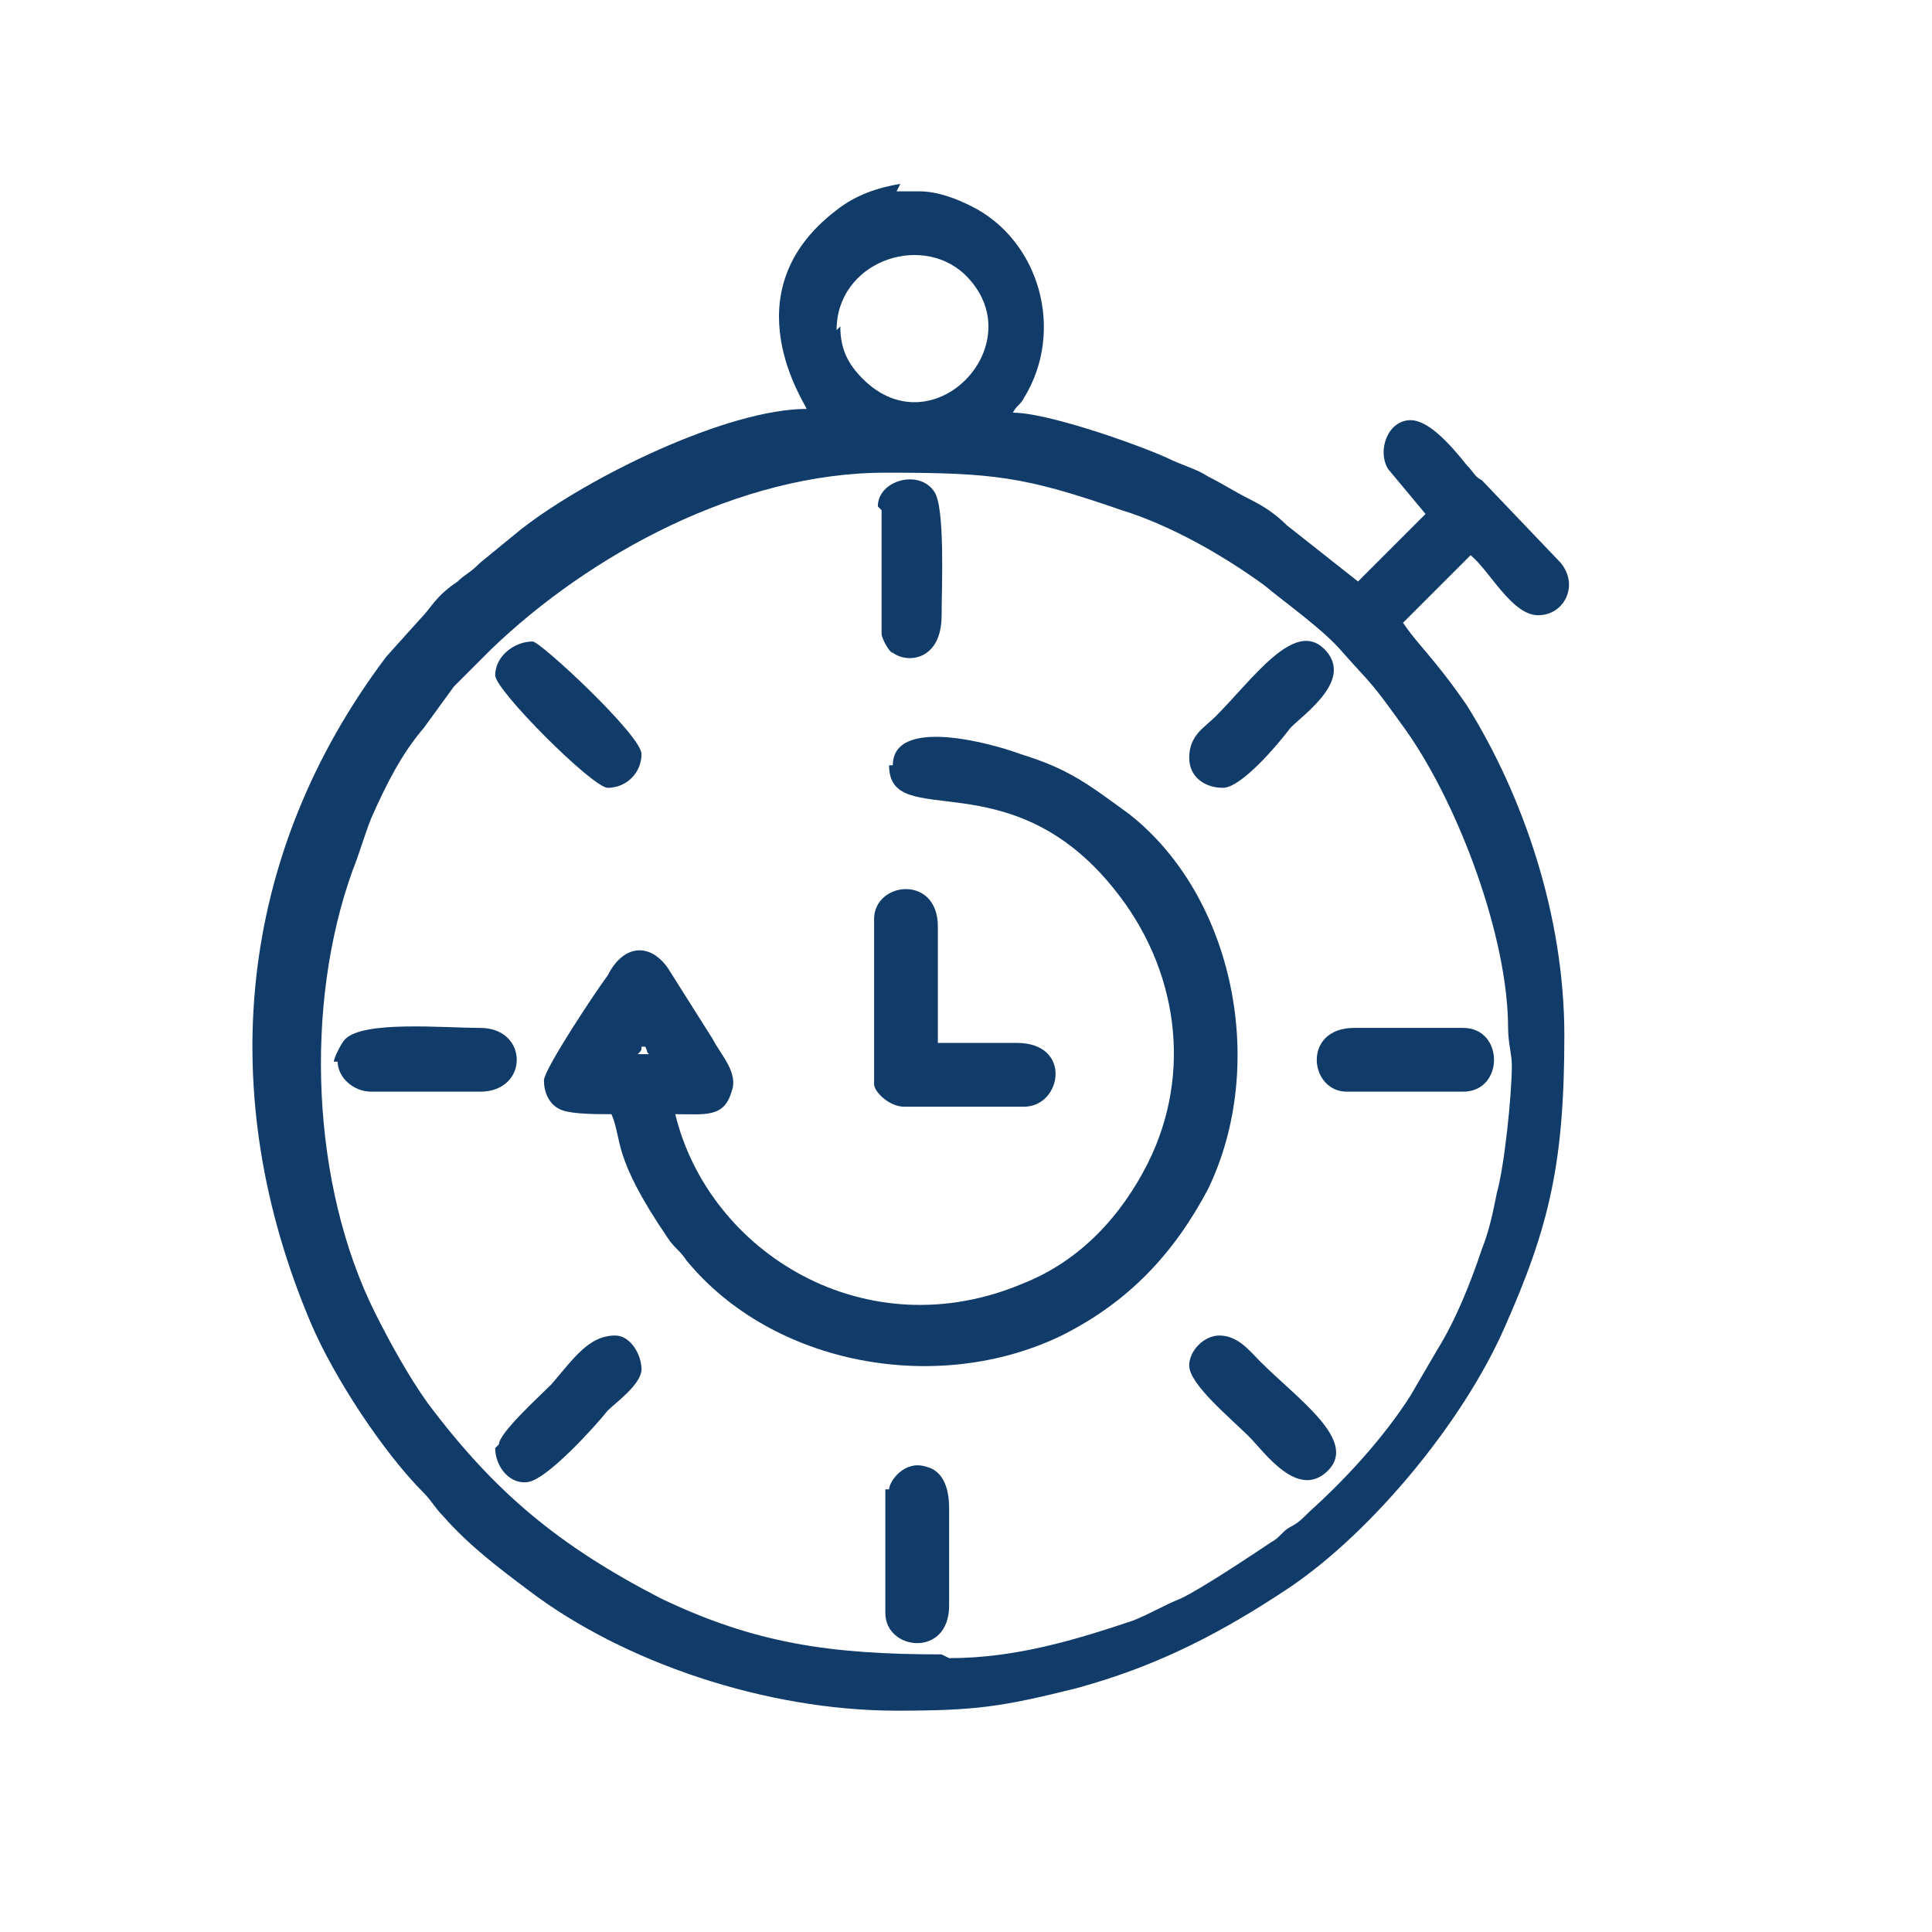
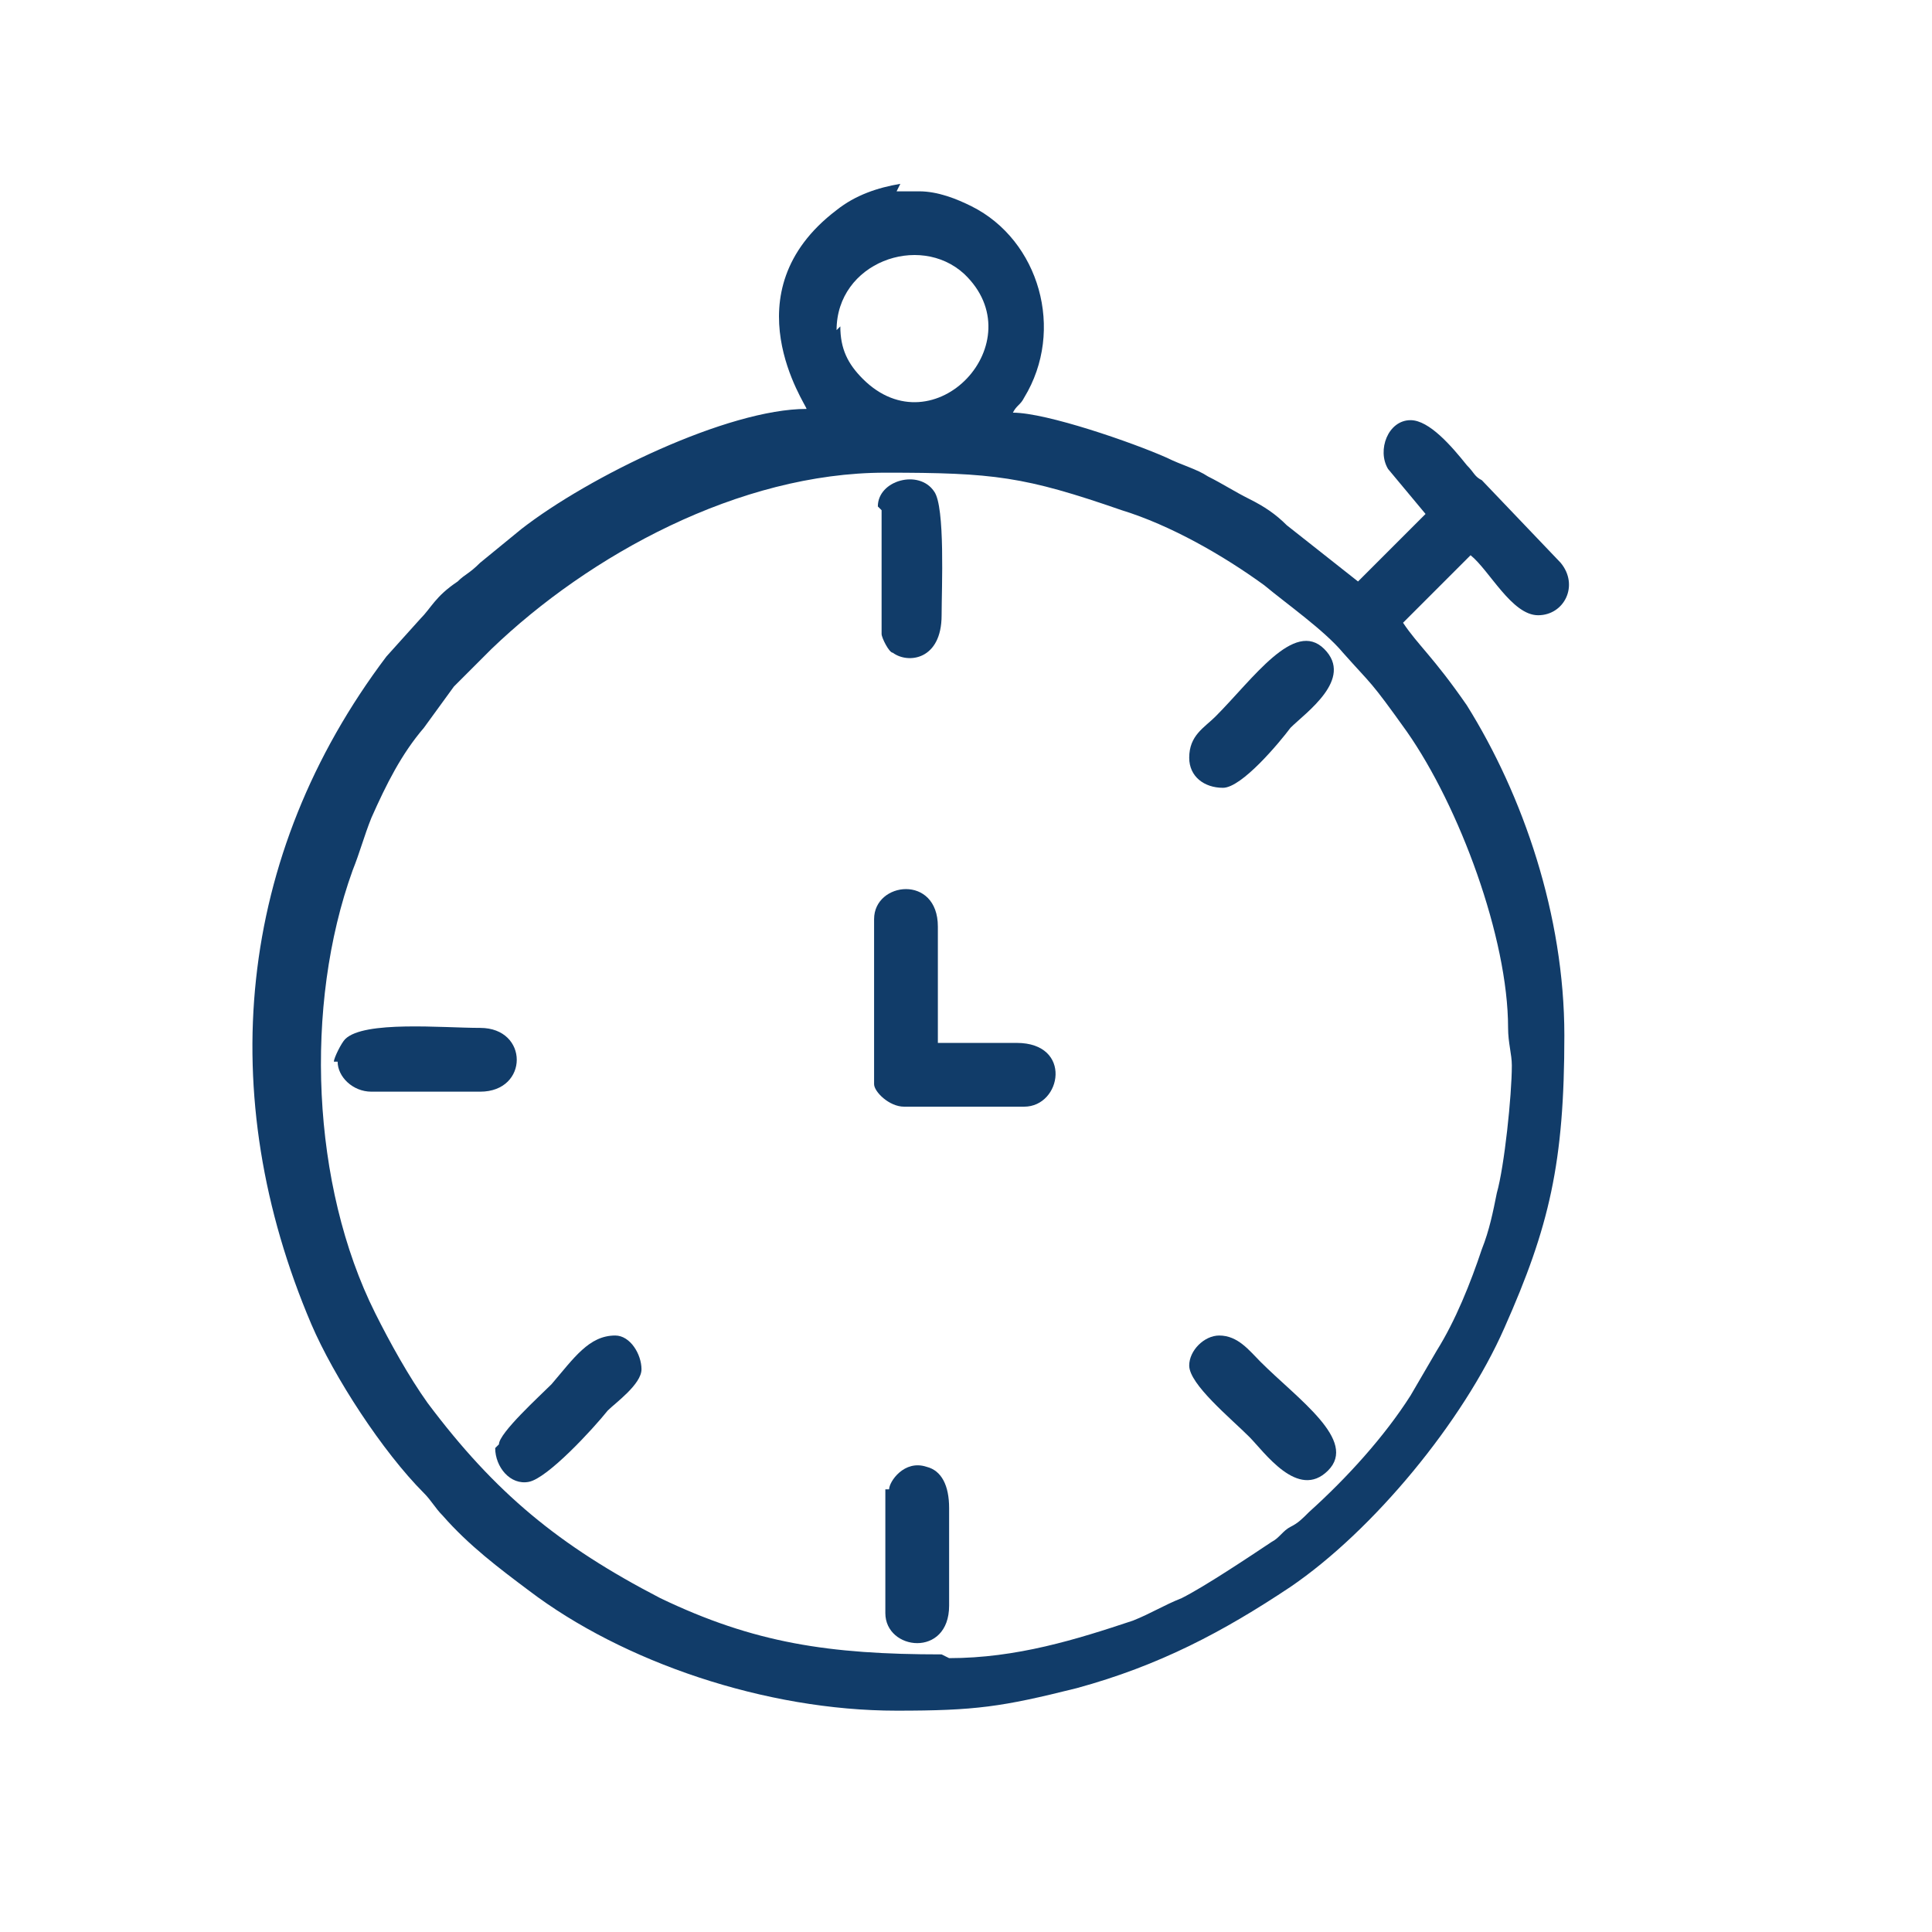
<svg xmlns="http://www.w3.org/2000/svg" xml:space="preserve" width="35.719mm" height="35.719mm" version="1.1" style="shape-rendering:geometricPrecision; text-rendering:geometricPrecision; image-rendering:optimizeQuality; fill-rule:evenodd; clip-rule:evenodd" viewBox="0 0 515 515">
  <defs>
    <style type="text/css"> .fil1 {fill:none} .fil0 {fill:#113C69} </style>
  </defs>
  <g id="Слой_x0020_1">
    <g id="_244678312">
      <path class="fil0" d="M251 441c-30,0 -50,-3 -75,-15 -27,-14 -44,-28 -62,-52 -5,-7 -10,-16 -14,-24 -17,-34 -19,-82 -6,-118 2,-5 3,-9 5,-14 4,-9 8,-17 14,-24l8 -11c2,-2 3,-3 5,-5 2,-2 3,-3 5,-5 26,-25 66,-47 105,-47 29,0 37,1 63,10 13,4 27,12 38,20 6,5 16,12 21,18 8,9 7,7 17,21 14,20 27,55 27,79 0,4 1,7 1,10 0,8 -2,27 -4,34 -1,5 -2,10 -4,15 -3,9 -7,19 -12,27l-7 12c-7,11 -17,22 -27,31 -2,2 -3,3 -5,4 -2,1 -3,3 -5,4 -6,4 -18,12 -24,15 -5,2 -8,4 -13,6 -15,5 -31,10 -49,10zm-12 -390l6 0c5,0 10,2 14,4 18,9 25,33 14,51 -1,2 -2,2 -3,4 9,0 32,8 41,12 4,2 8,3 11,5 4,2 7,4 11,6 4,2 7,4 10,7l19 15 18 -18 -10 -12c-3,-5 0,-13 6,-13 5,0 11,7 15,12 2,2 2,3 4,4l21 22c5,6 1,14 -6,14 -7,0 -13,-12 -18,-16l-18 18c4,6 8,9 17,22 15,24 26,56 26,88 0,34 -4,51 -16,78 -11,25 -35,54 -57,69 -18,12 -35,21 -57,27 -20,5 -27,6 -48,6 -35,0 -73,-13 -98,-32 -8,-6 -16,-12 -23,-20 -2,-2 -3,-4 -5,-6 -11,-11 -24,-31 -30,-45 -26,-61 -20,-125 20,-178l9 -10c3,-3 4,-6 10,-10 2,-2 3,-2 6,-5l11 -9c18,-14 55,-32 76,-32 0,-1 -21,-31 8,-53 5,-4 11,-6 17,-7zm-16 37c0,-18 22,-26 34,-15 19,18 -8,47 -27,28 -4,-4 -6,-8 -6,-14z" />
-       <path class="fil0" d="M170 279l2 0c1,2 0,1 1,2l-3 0c1,-1 1,-1 1,-2zm67 -75c0,18 32,-2 60,33 17,21 21,49 9,73 -7,14 -18,26 -33,32 -42,18 -84,-8 -93,-45 8,0 13,1 15,-6 2,-5 -3,-10 -5,-14l-12 -19c-5,-7 -12,-6 -16,2 -3,4 -17,25 -17,28 0,4 2,7 5,8 3,1 9,1 13,1 3,7 0,11 15,33 2,3 3,3 5,6 23,28 67,36 100,20 18,-9 30,-22 39,-39 16,-33 7,-78 -21,-100 -11,-8 -16,-12 -29,-16 -8,-3 -34,-10 -34,3z" />
      <path class="fil0" d="M233 245l0 44c0,2 4,6 8,6l32 0c10,0 13,-17 -2,-17l-21 0 0 -31c0,-14 -17,-12 -17,-2z" />
      <path class="fil0" d="M90 283c0,4 4,8 9,8l29 0c13,0 13,-17 0,-17 -10,0 -31,-2 -36,3 -1,1 -3,5 -3,6z" />
      <path class="fil0" d="M235 136l0 33c0,1 2,5 3,5 4,3 13,2 13,-10 0,-7 1,-29 -2,-33 -4,-6 -15,-3 -15,4z" />
-       <path class="fil0" d="M359 291l31 0c11,0 11,-17 0,-17l-29 0c-14,0 -12,17 -2,17z" />
      <path class="fil0" d="M236 397l0 33c0,10 17,12 17,-2l0 -26c0,-6 -2,-10 -6,-11 -6,-2 -10,4 -10,6z" />
      <path class="fil0" d="M317 202c0,5 4,8 9,8 5,0 15,-12 18,-16 4,-4 17,-13 9,-21 -8,-8 -19,8 -29,18 -3,3 -7,5 -7,11z" />
      <path class="fil0" d="M132 386c0,5 4,10 9,9 5,-1 17,-14 21,-19 2,-2 9,-7 9,-11 0,-4 -3,-9 -7,-9 -7,0 -11,6 -17,13 -3,3 -14,13 -14,16z" />
      <path class="fil0" d="M317 364c0,5 11,14 16,19 4,4 13,17 21,9 8,-8 -8,-19 -18,-29 -3,-3 -6,-7 -11,-7 -4,0 -8,4 -8,8z" />
-       <path class="fil0" d="M132 180c0,4 26,30 30,30 5,0 9,-4 9,-9 0,-5 -27,-30 -29,-30 -5,0 -10,4 -10,9z" />
    </g>
    <rect class="fil1" width="515" height="515" />
  </g>
</svg>